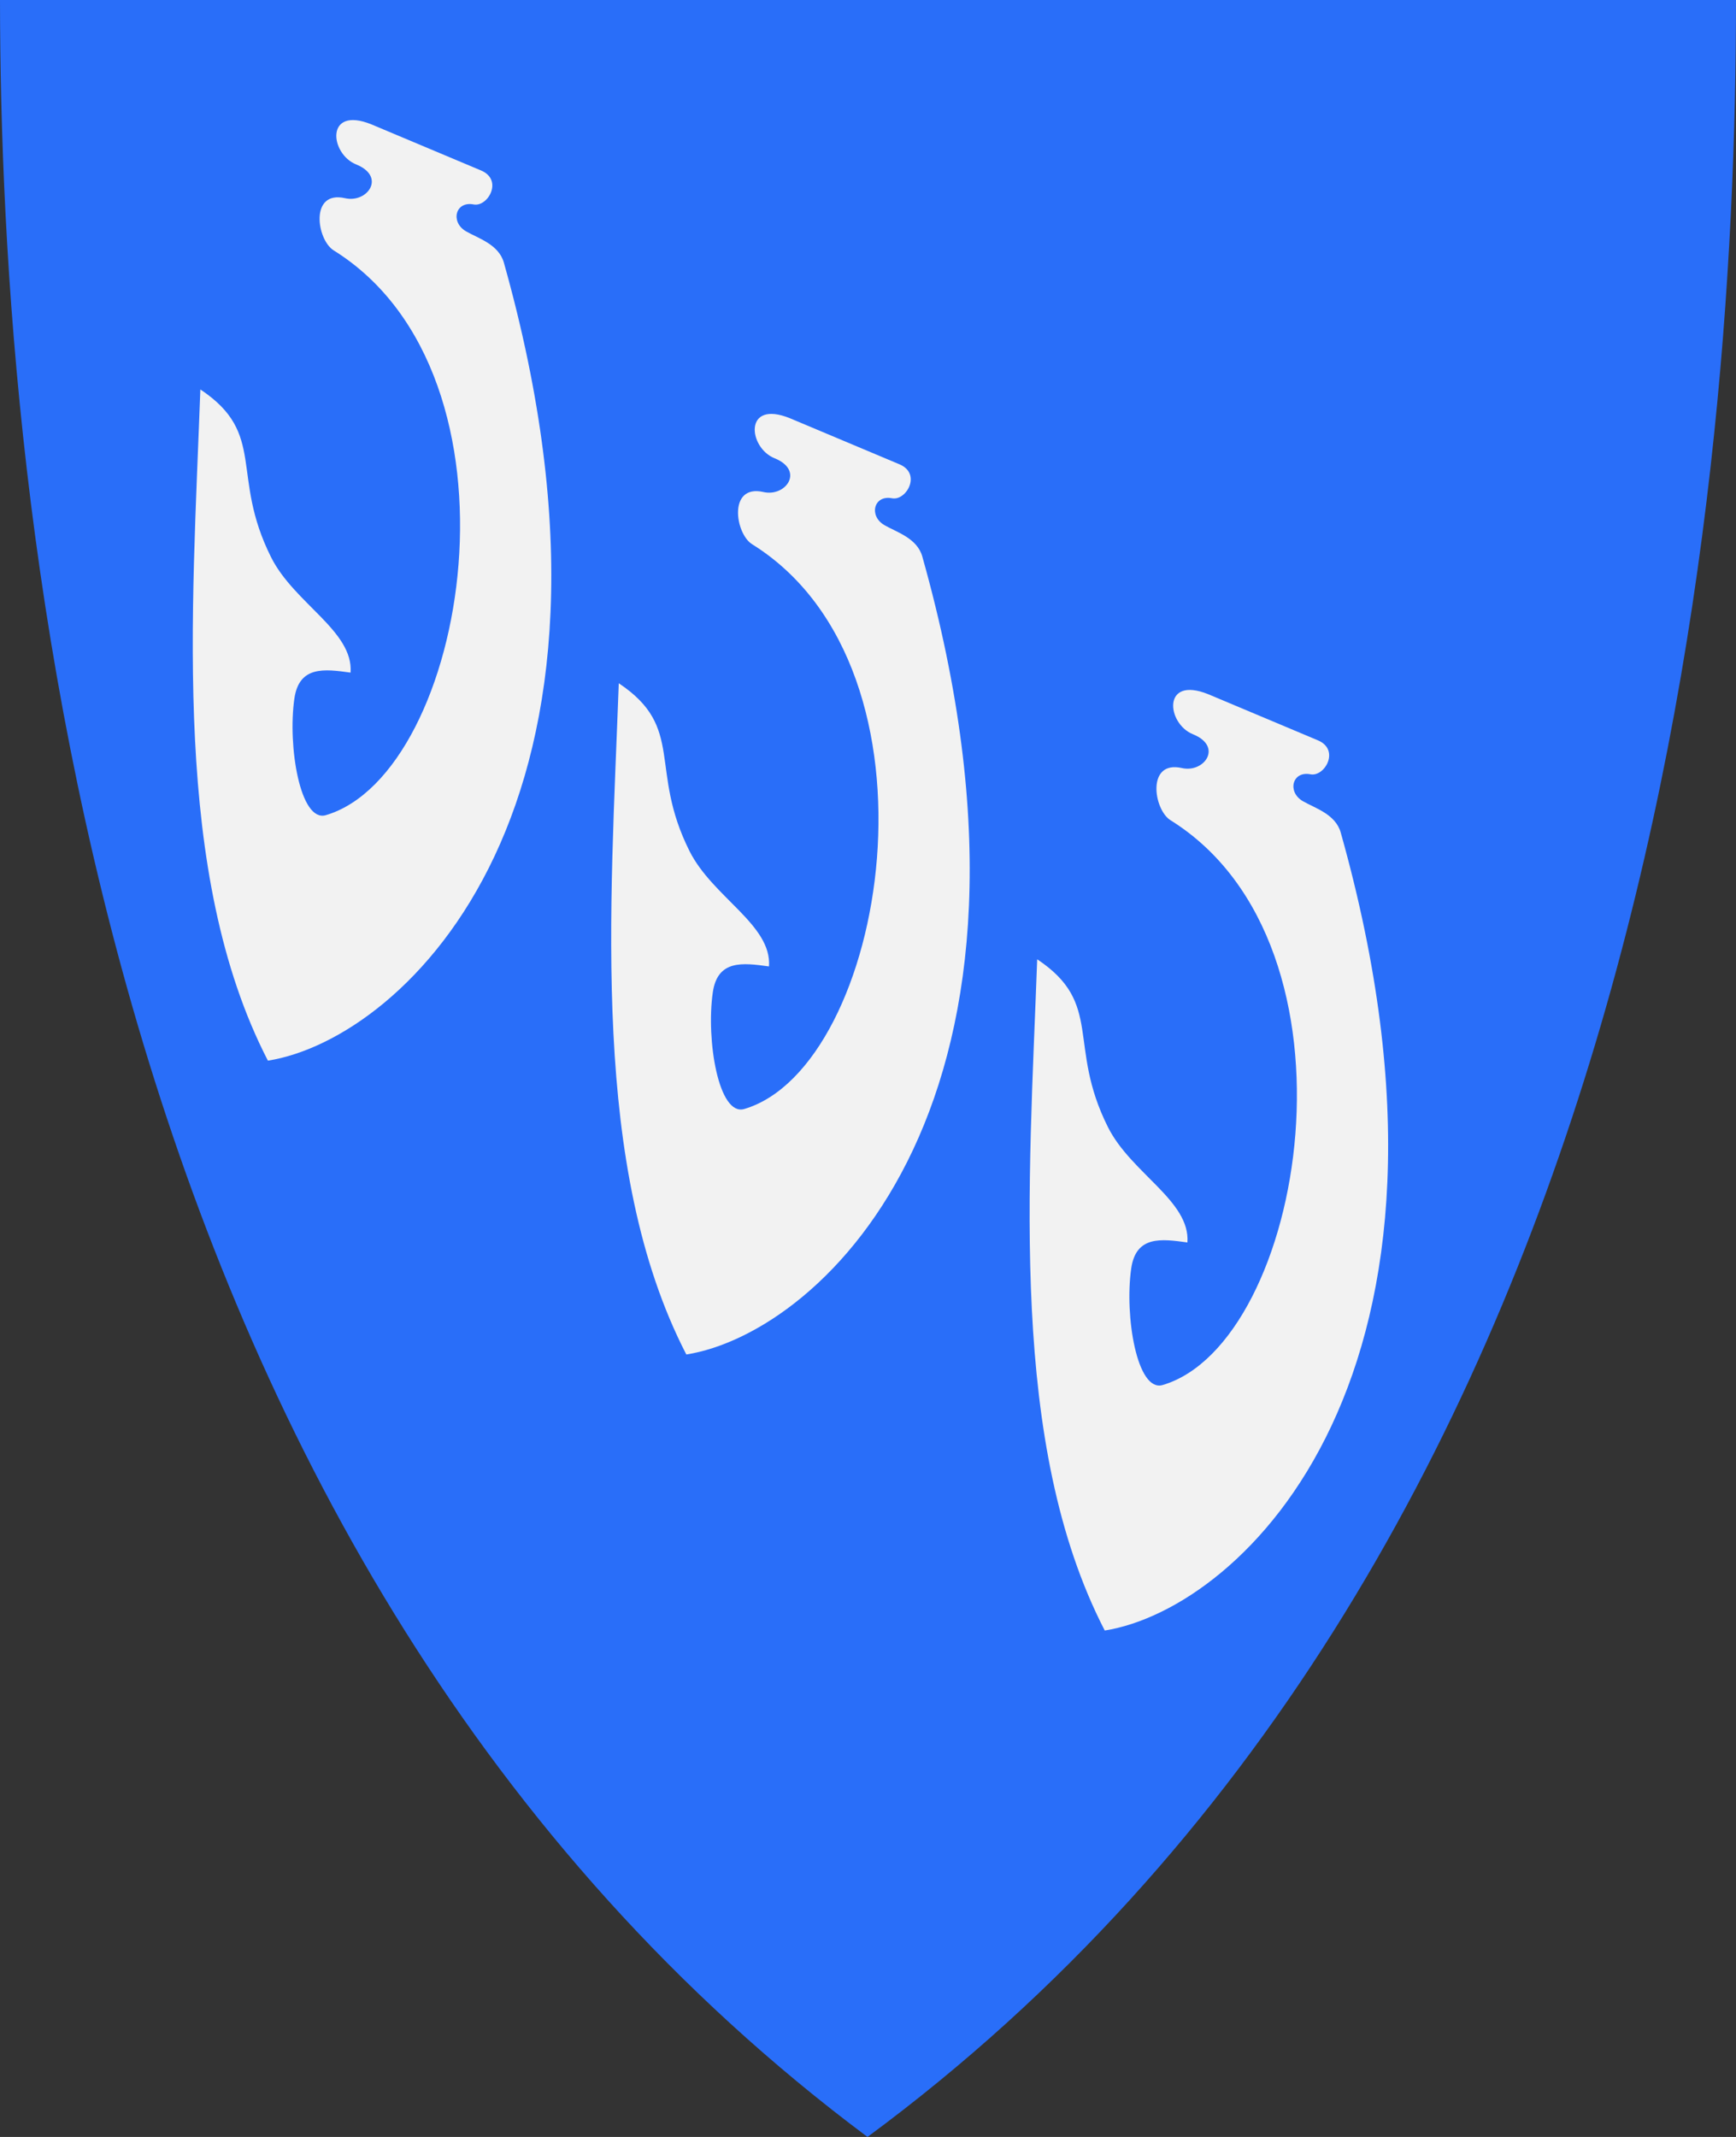
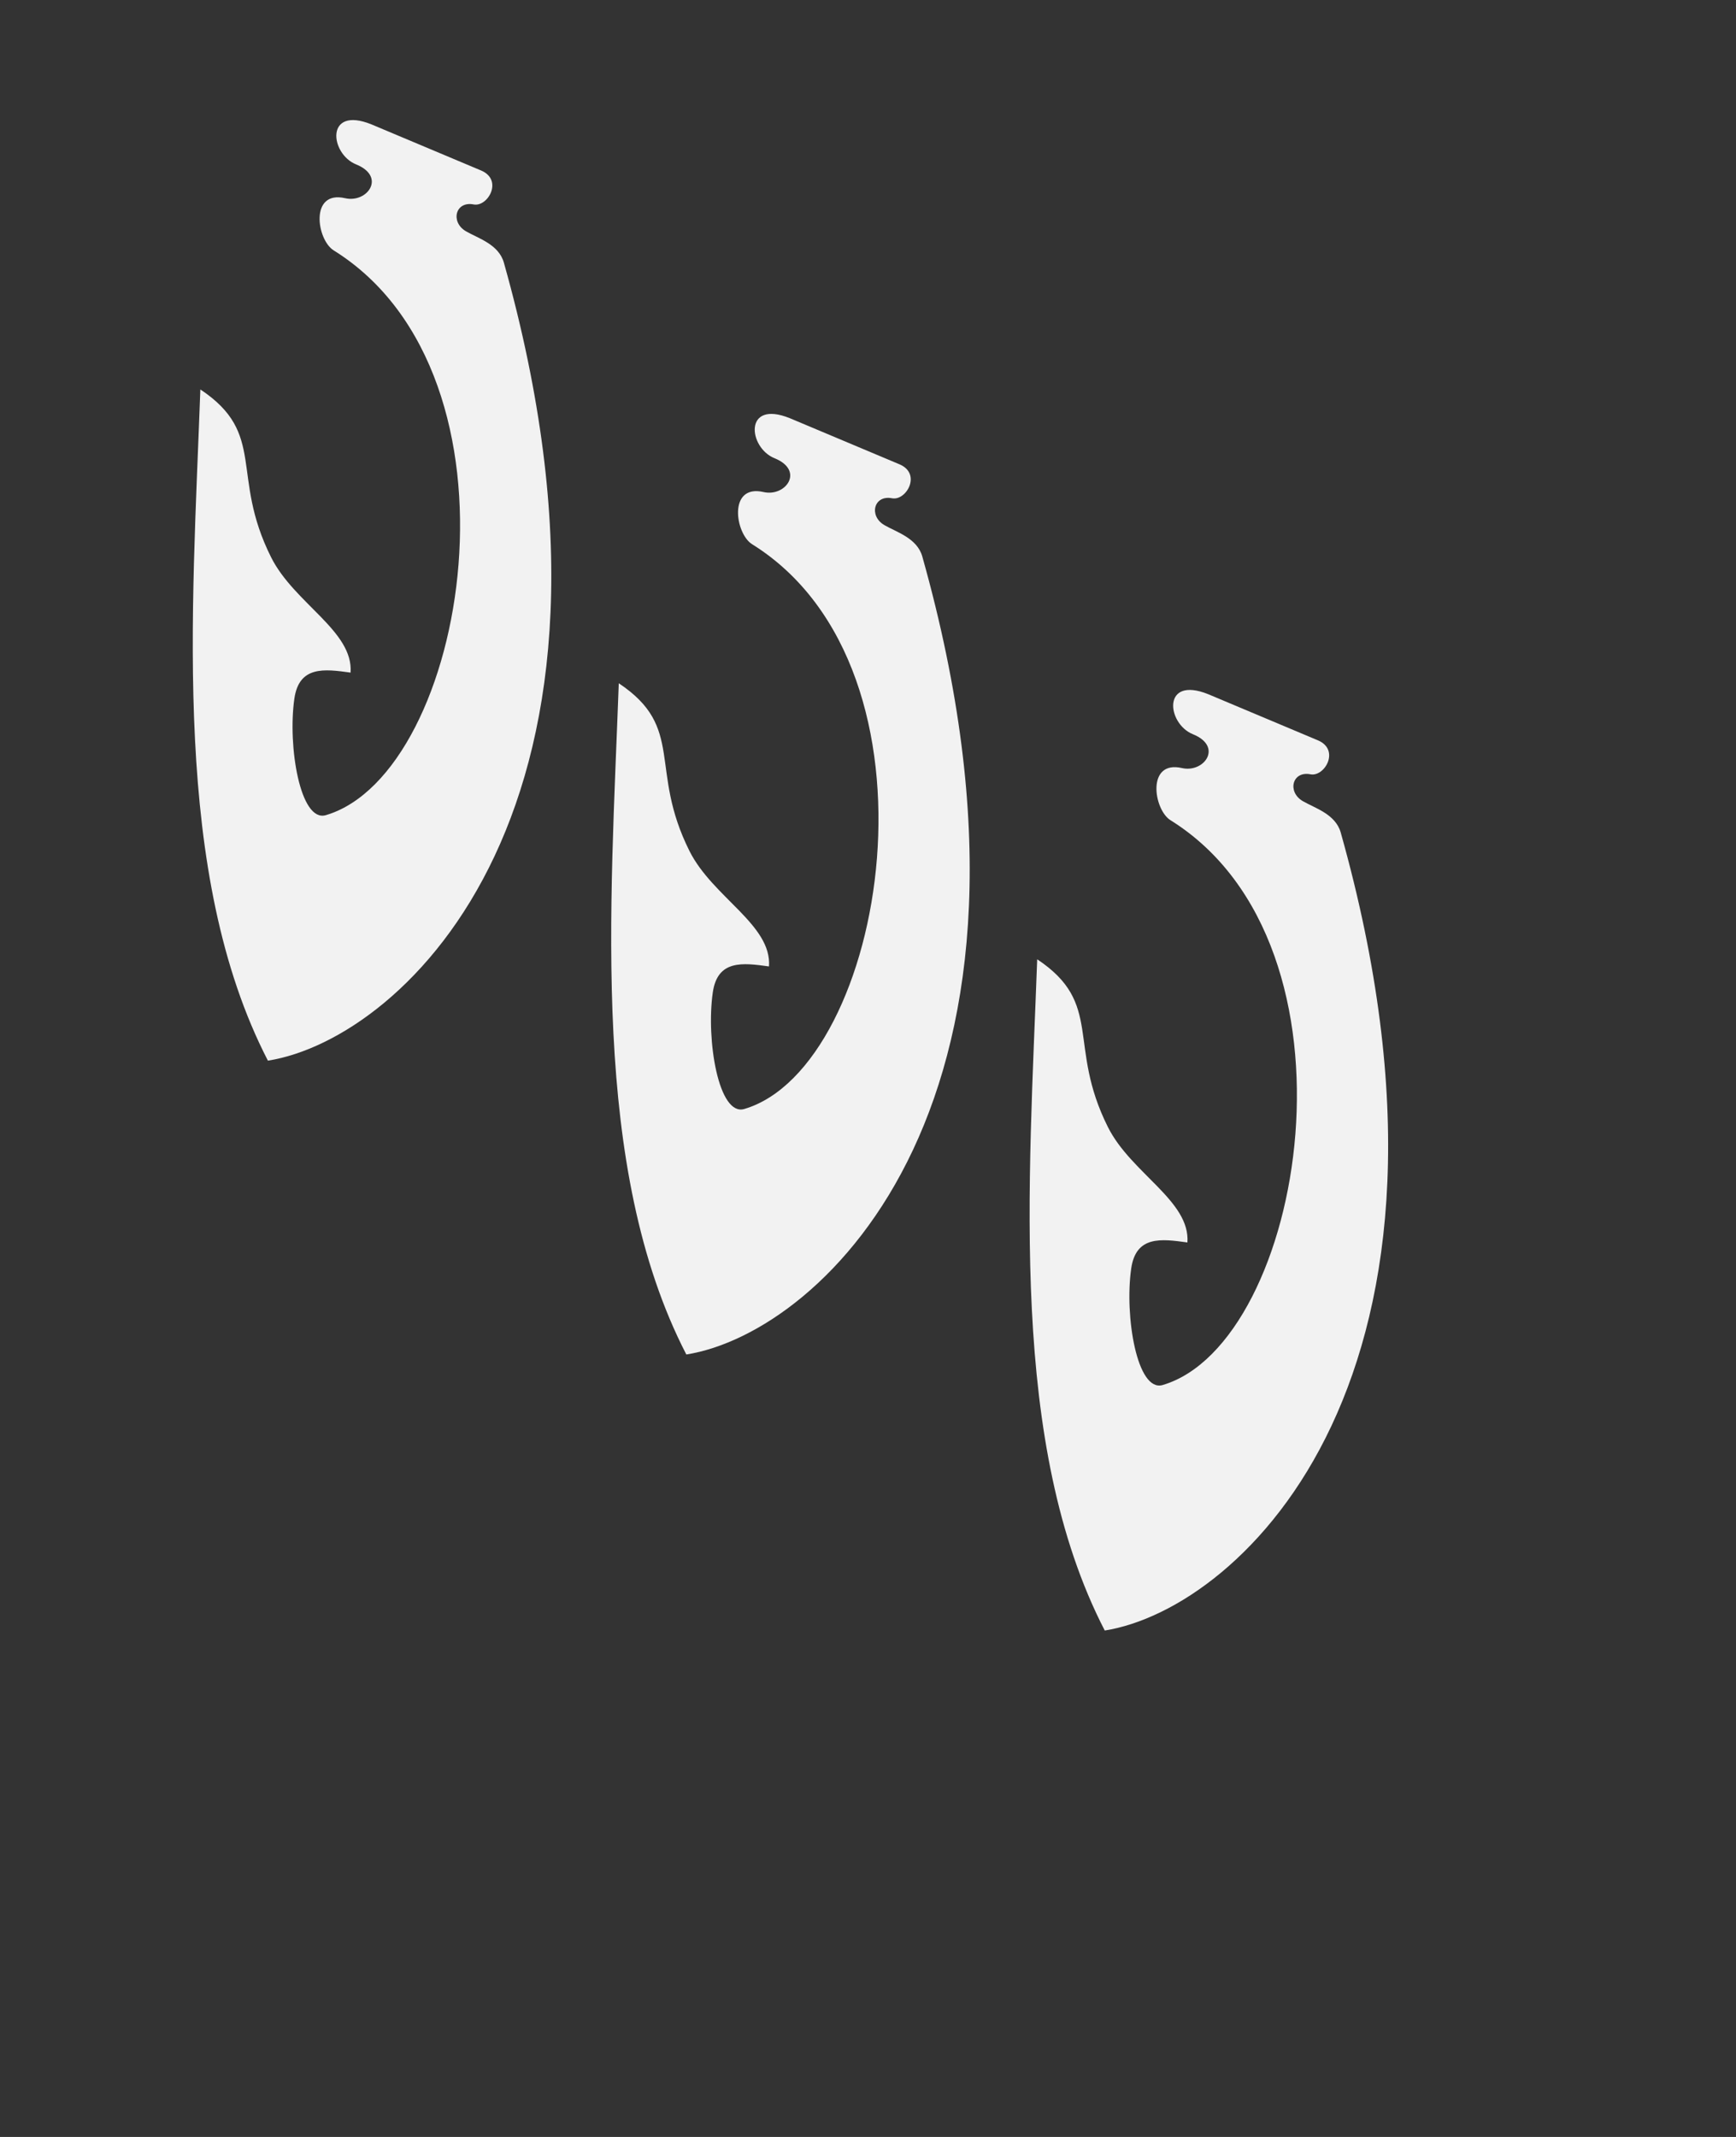
<svg xmlns="http://www.w3.org/2000/svg" xmlns:xlink="http://www.w3.org/1999/xlink" version="1.1" width="390" height="480" id="svg4228">
  <rect width="100%" height="100%" fill="#333333" stroke="none" />
  <defs id="defs4232" />
-   <path d="M 0,0 C 130,0 260,0 390,0 389.99,114.998 370.786,350.147 194.888,479.998 20.791,350.089 0.081,115.022 0,0 z" id="path4240-0" style="fill:#296ef9;fill-opacity:1;stroke:none" />
  <use transform="translate(94,66)" id="use3762" x="0" y="0" width="390" height="480" xlink:href="#path3807-8" />
  <path d="m 83.421,27.928 c -10.426,-4.195 -9.328,6.613 -3.425,8.997 6.807,2.749 2.549,8.74 -2.476,7.594 -8.006,-1.825 -6.375,9.342 -2.559,11.721 45.315,28.25 30.073,117.474 -1.756,126.861 -5.767,1.701 -8.602,-15.494 -7.076,-26.16 1.062,-7.424 6.733,-6.683 12.629,-5.86 0.662,-9.35 -12.641,-15.517 -17.85,-25.899 -9.268,-18.473 -0.888,-27.714 -15.898,-37.706 -1.824,50.548 -6.438,108.907 15.176,150.769 31.008,-4.913 87.154,-57.972 53.012,-179.247 -1.166,-4.143 -5.837,-5.484 -8.522,-7.05 -3.542,-2.066 -2.388,-6.83 1.733,-6.026 3.181,0.621 6.712,-5.507 1.651,-7.635 L 83.421,27.928 z" id="path3807-8" style="fill:#f2f2f2;stroke:none" />
  <use transform="translate(188,128)" id="use3764" x="0" y="0" width="390" height="480" xlink:href="#path3807-8" />
</svg>